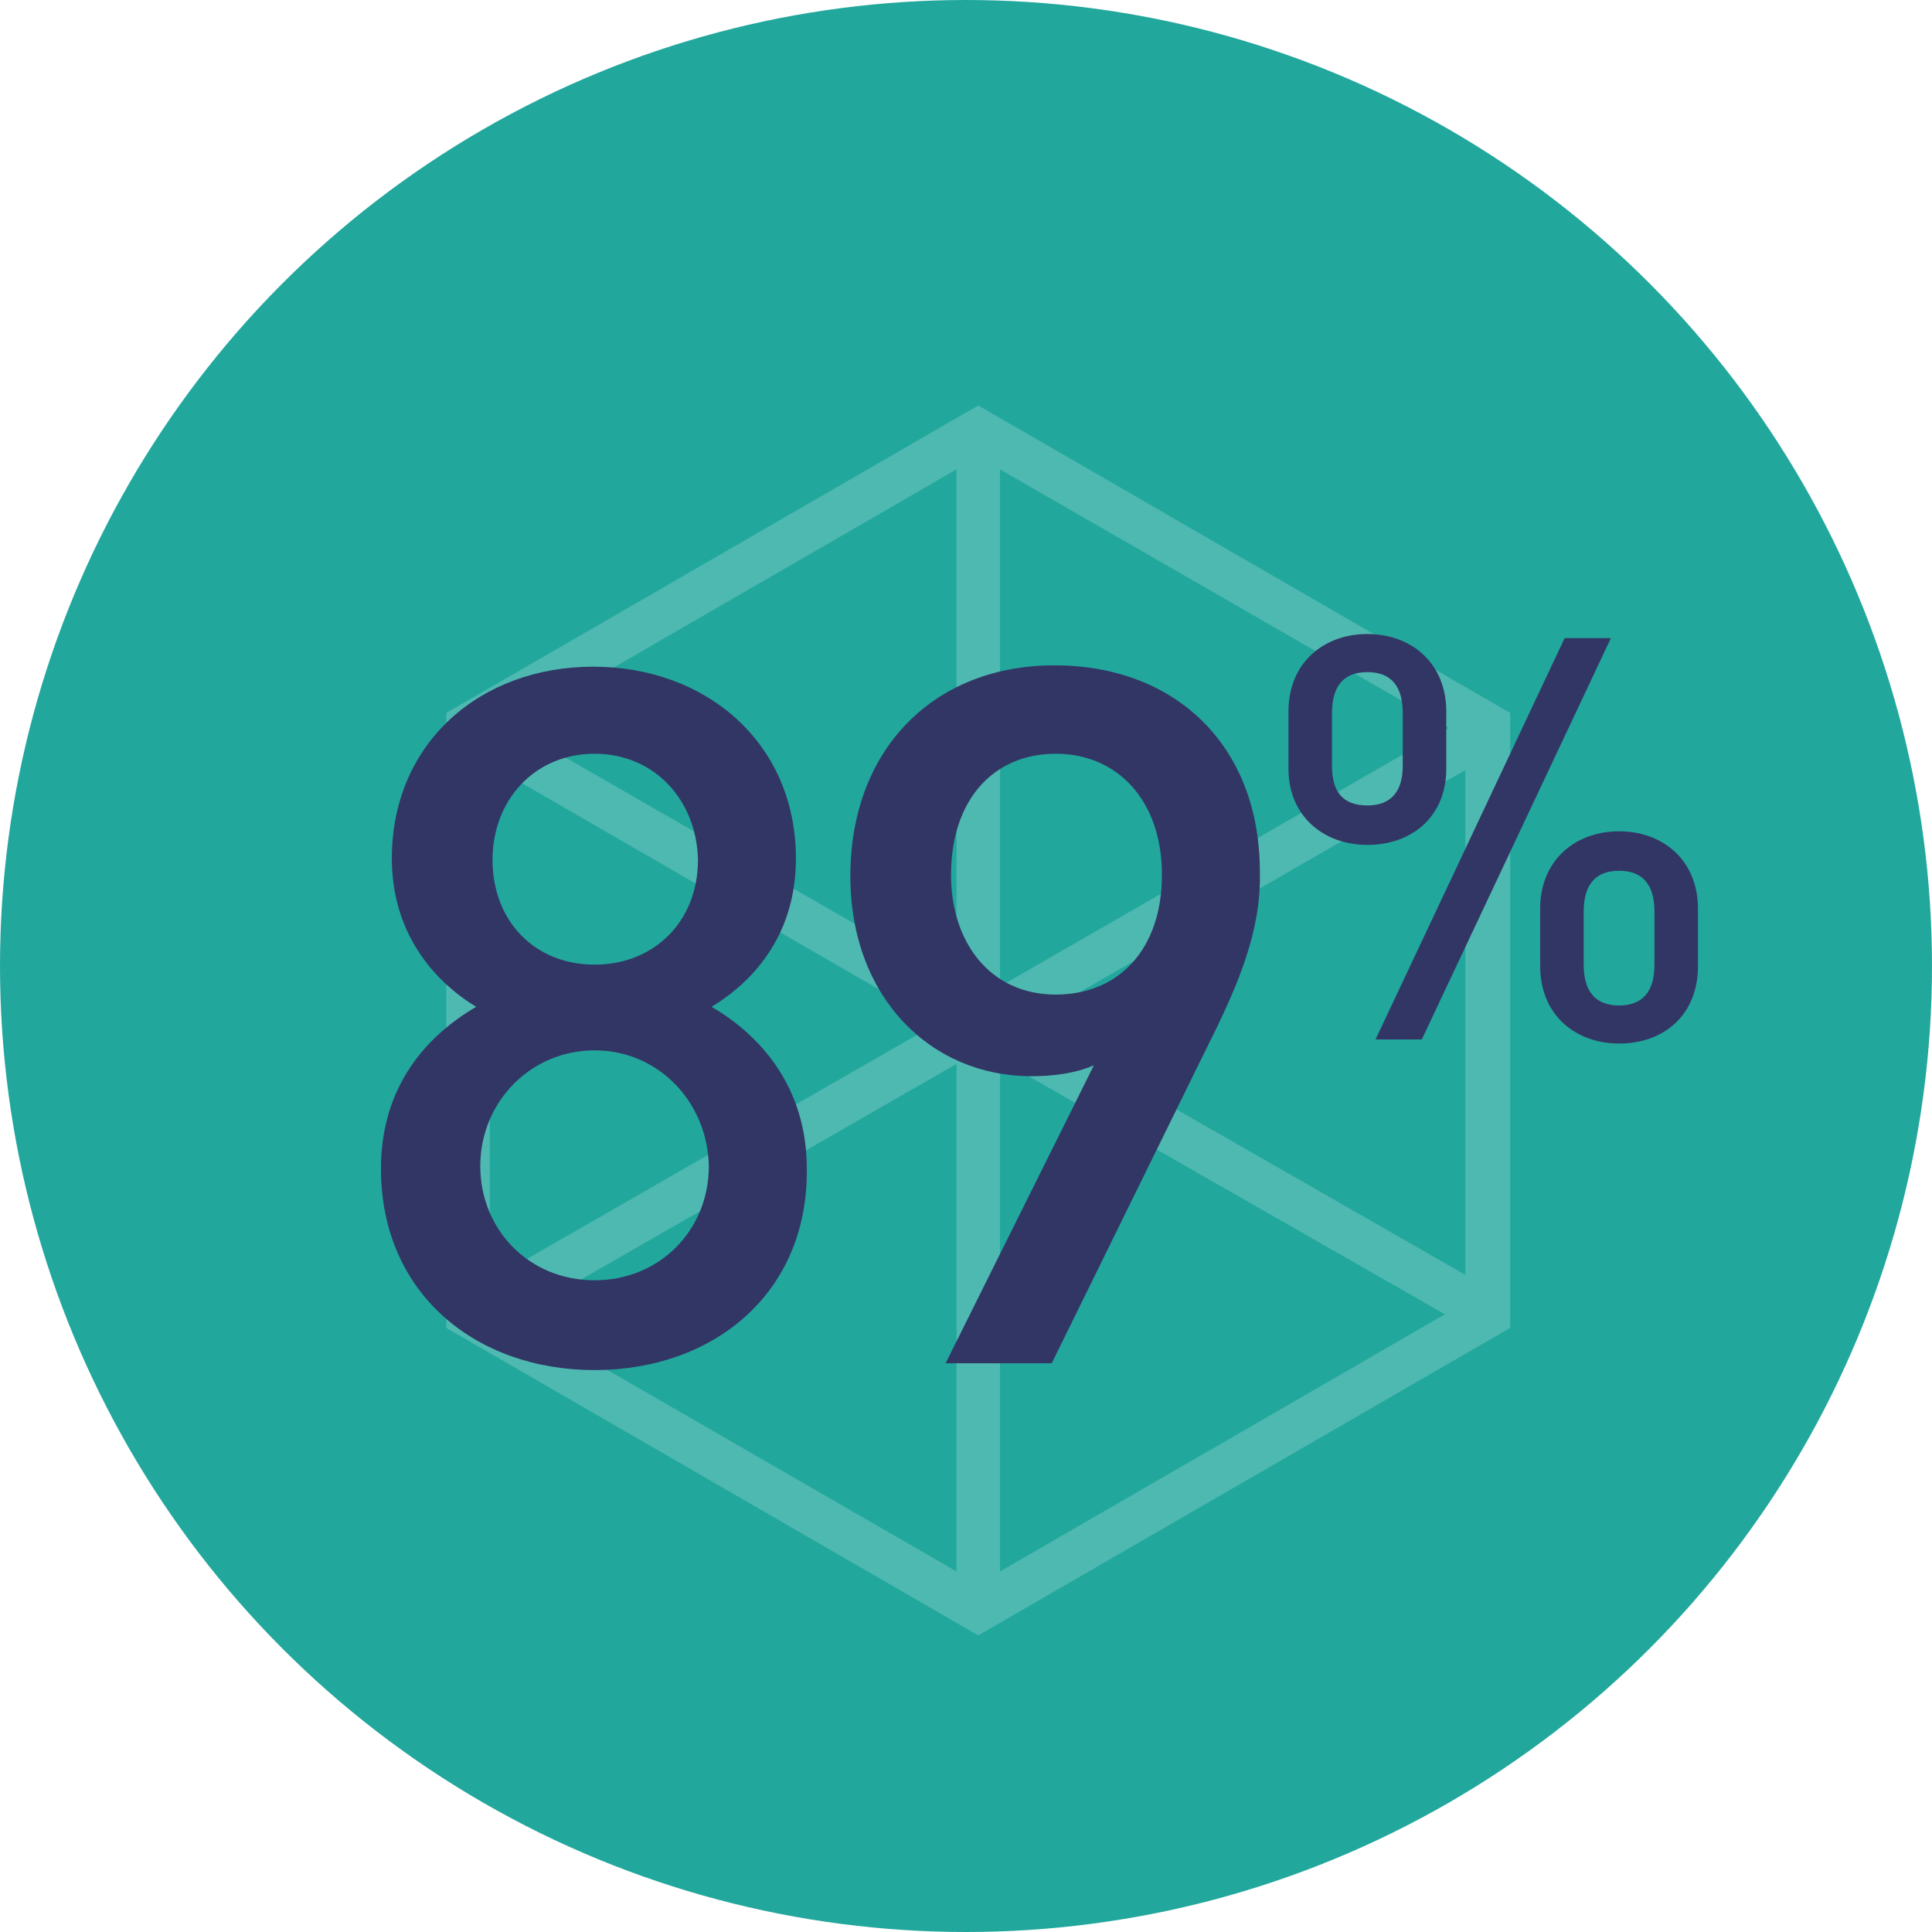
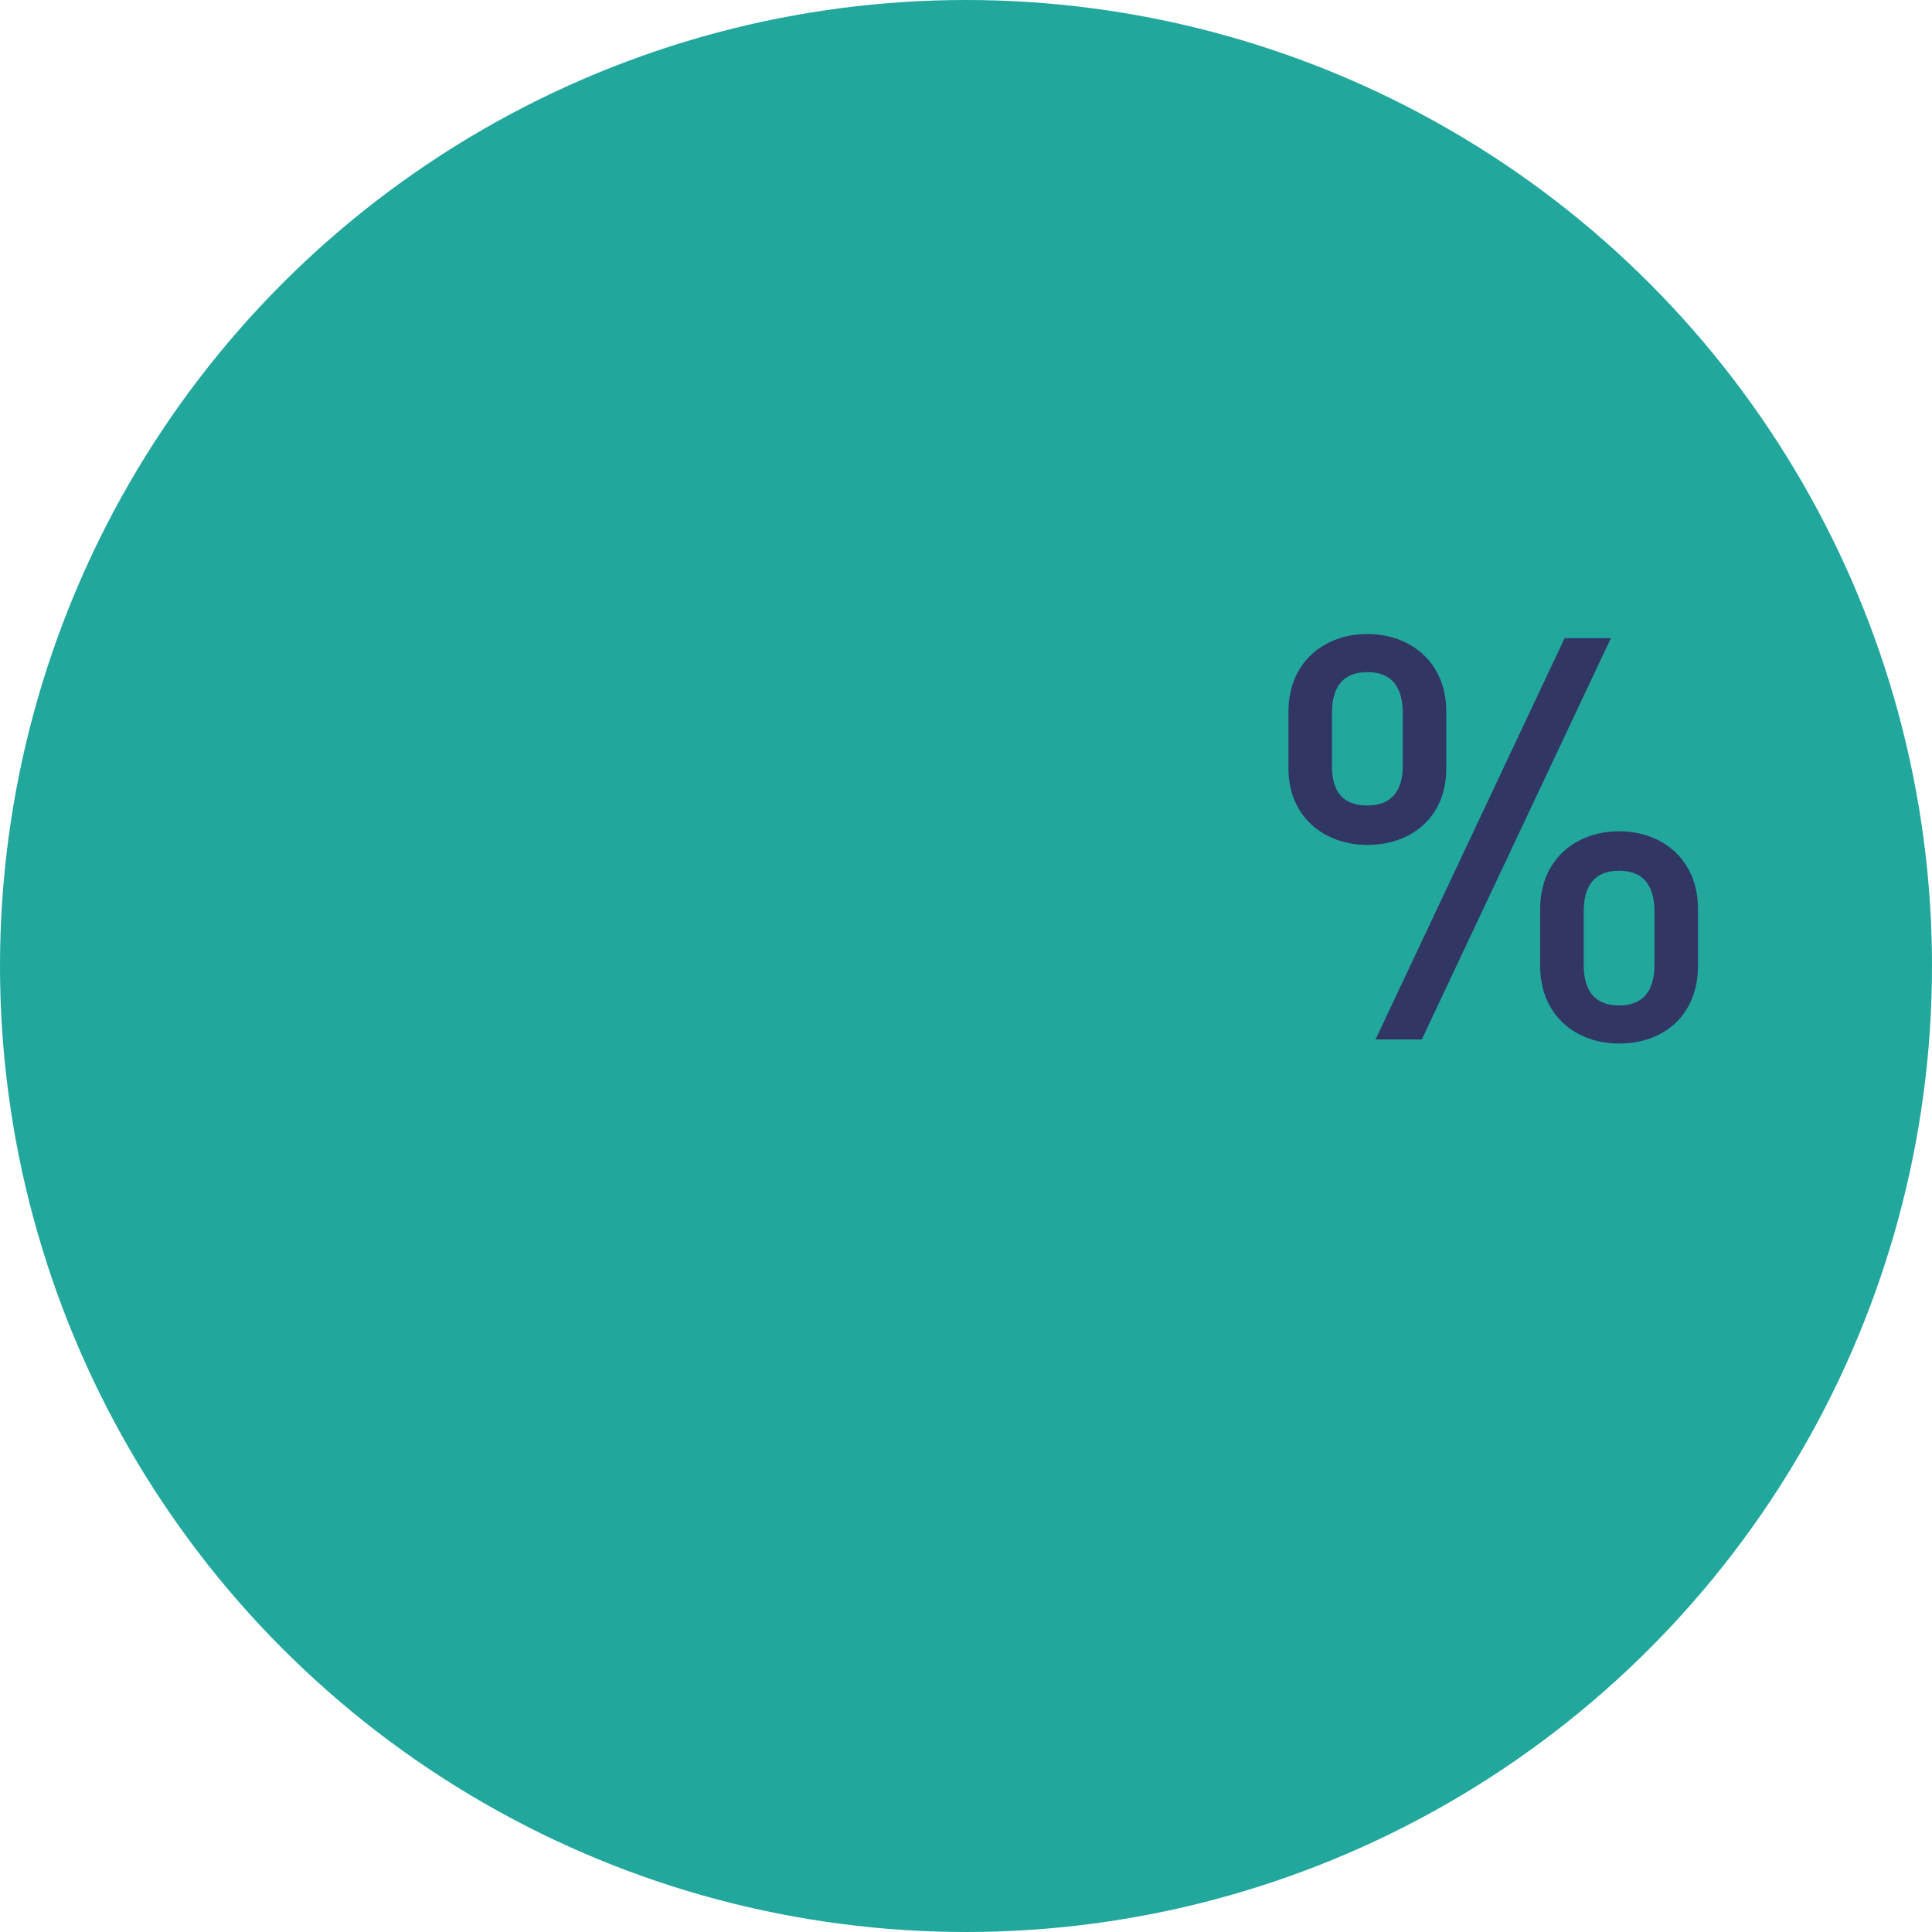
<svg xmlns="http://www.w3.org/2000/svg" version="1.1" id="Layer_1" x="0px" y="0px" viewBox="0 0 142 142" style="enable-background:new 0 0 142 142;" xml:space="preserve">
  <style type="text/css"> .st0{fill:#22A79D;} .st1{fill:#4EB9B1;} .st2{enable-background:new ;} .st3{fill:#323665;} </style>
  <title>Asset 8</title>
  <g id="Layer_1-2">
    <circle class="st0" cx="71" cy="71" r="71" />
-     <path class="st1" d="M71.9,29.8L32.8,52.4v45.2l39.1,22.6L111,97.6V52.4L71.9,29.8z M73.5,34.5l33,19l-33,19V34.5z M70.3,72.2 L37.6,53.4l32.7-18.9V72.2z M68.9,75.2L36,94.1V56.2L68.9,75.2z M70.3,78.2v37.3L37.9,96.8L70.3,78.2z M73.5,77.9l32.7,18.7 l-32.7,18.9L73.5,77.9z M75.4,75.2l32.3-18.6v37.1L75.4,75.2z" />
    <g class="st2">
-       <path class="st3" d="M43.7,100.7c-8.7,0-15.7-5.6-15.7-14.8c0-6.1,3.4-9.8,7-11.9c-3.3-2-6.2-5.6-6.2-10.9 c0-8.5,6.5-14.1,14.8-14.1c8.3,0,14.9,5.6,14.9,14.1c0,5.4-2.9,8.9-6.2,10.9c3.6,2.1,7,5.9,7,11.9 C59.4,95.1,52.4,100.7,43.7,100.7z M43.7,77.2c-4.7,0-8.4,3.8-8.4,8.5c0,4.7,3.6,8.4,8.4,8.4s8.4-3.7,8.4-8.4 C52,81,48.4,77.2,43.7,77.2z M43.7,55.4c-4.4,0-7.5,3.4-7.5,7.8c0,4.5,3.1,7.7,7.5,7.7s7.6-3.2,7.6-7.7 C51.2,58.8,48.1,55.4,43.7,55.4z" />
-       <path class="st3" d="M88.9,76.6l-11.6,23.6h-7.8l10.9-21.9c-1.4,0.6-3,0.8-4.6,0.8c-7.4,0-13.3-5.8-13.3-14.7 c0-9.4,6.2-15.5,15-15.5c8.8,0,15.1,5.8,15.1,15.2C92.7,68.3,91.1,72.2,88.9,76.6z M77.6,55.4c-4.6,0-7.7,3.4-7.7,8.9 c0,5,2.9,8.8,7.7,8.8c4.6,0,7.8-3.3,7.8-8.8C85.4,58.8,82.1,55.4,77.6,55.4z" />
-     </g>
+       </g>
    <g class="st2">
      <path class="st3" d="M100.5,62.1c-3.2,0-5.8-2.1-5.8-5.6v-4.2c0-3.6,2.6-5.7,5.8-5.7s5.8,2.1,5.8,5.7v4.2 C106.3,60,103.8,62.1,100.5,62.1z M103.1,52.4c0-1.9-0.8-3-2.6-3s-2.6,1.1-2.6,3v3.9c0,1.9,0.8,2.9,2.6,2.9s2.6-1.1,2.6-2.9V52.4z M104.5,76.4h-3.4L115,46.9h3.4L104.5,76.4z M119,76.7c-3.2,0-5.8-2.1-5.8-5.7v-4.2c0-3.6,2.6-5.7,5.8-5.7s5.8,2.1,5.8,5.7V71 C124.8,74.6,122.3,76.7,119,76.7z M121.6,67c0-1.9-0.8-3-2.6-3s-2.6,1.1-2.6,3v3.9c0,1.9,0.8,3,2.6,3s2.6-1.1,2.6-3V67z" />
    </g>
  </g>
</svg>